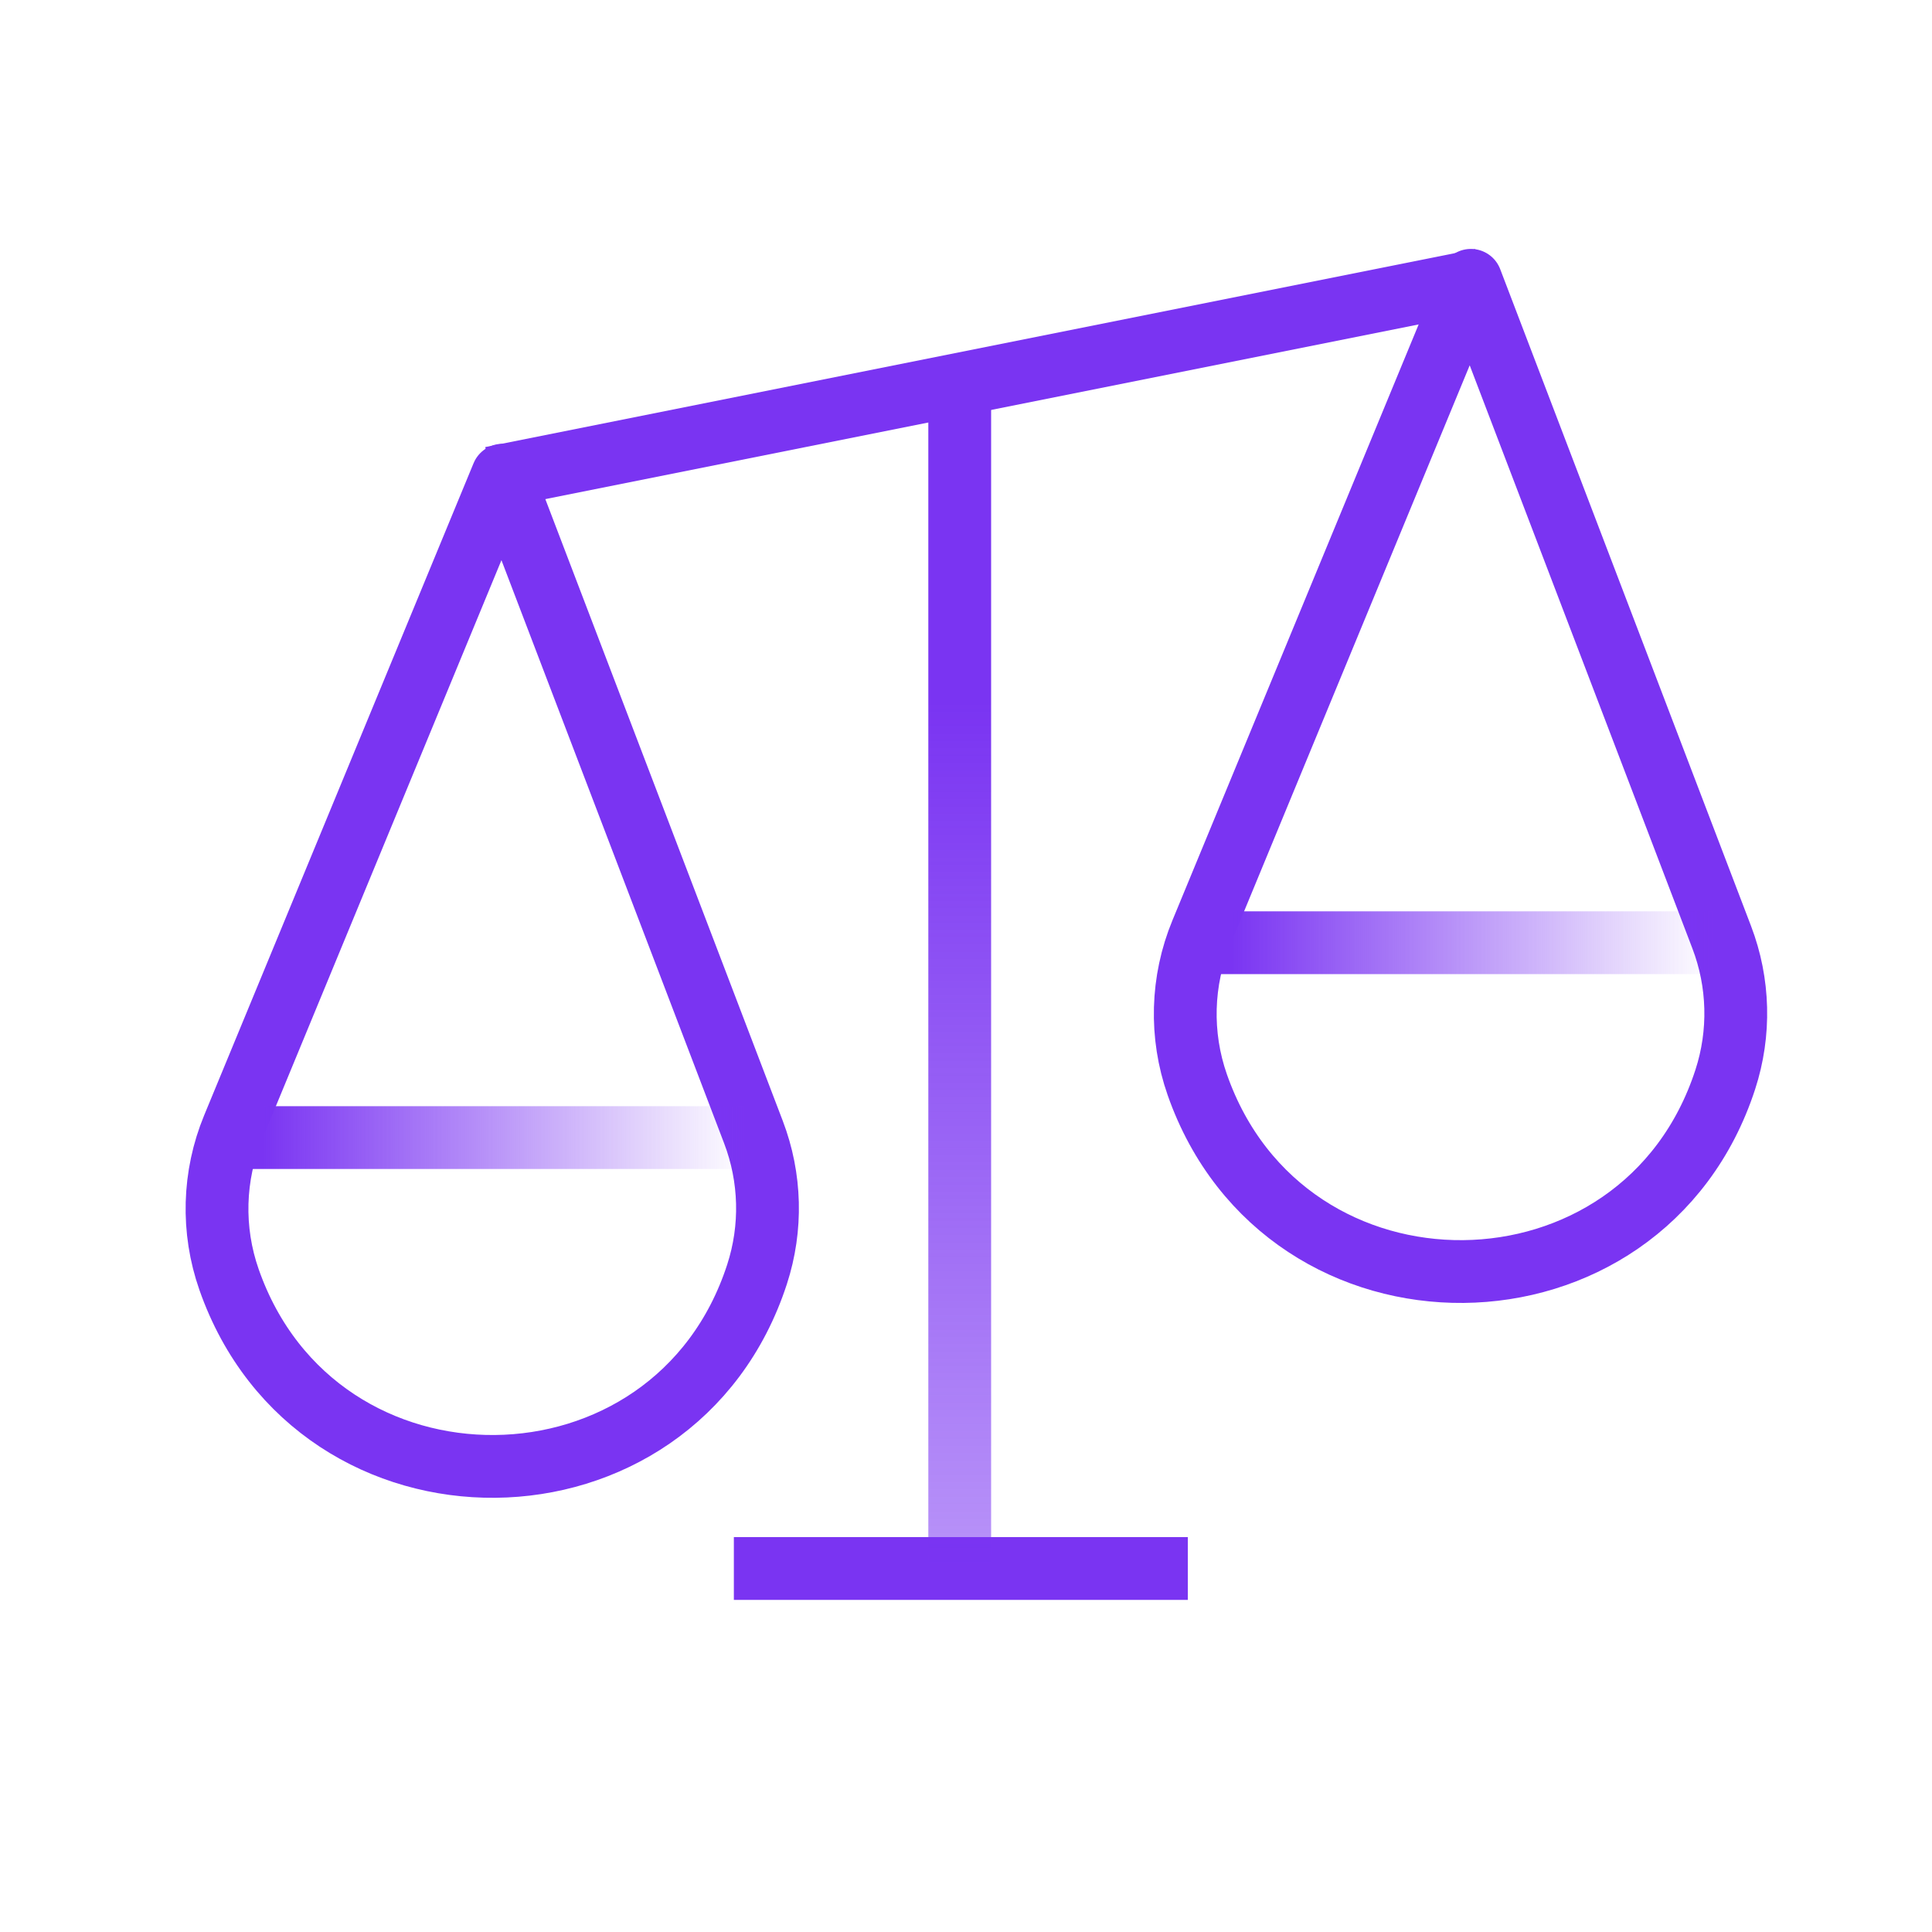
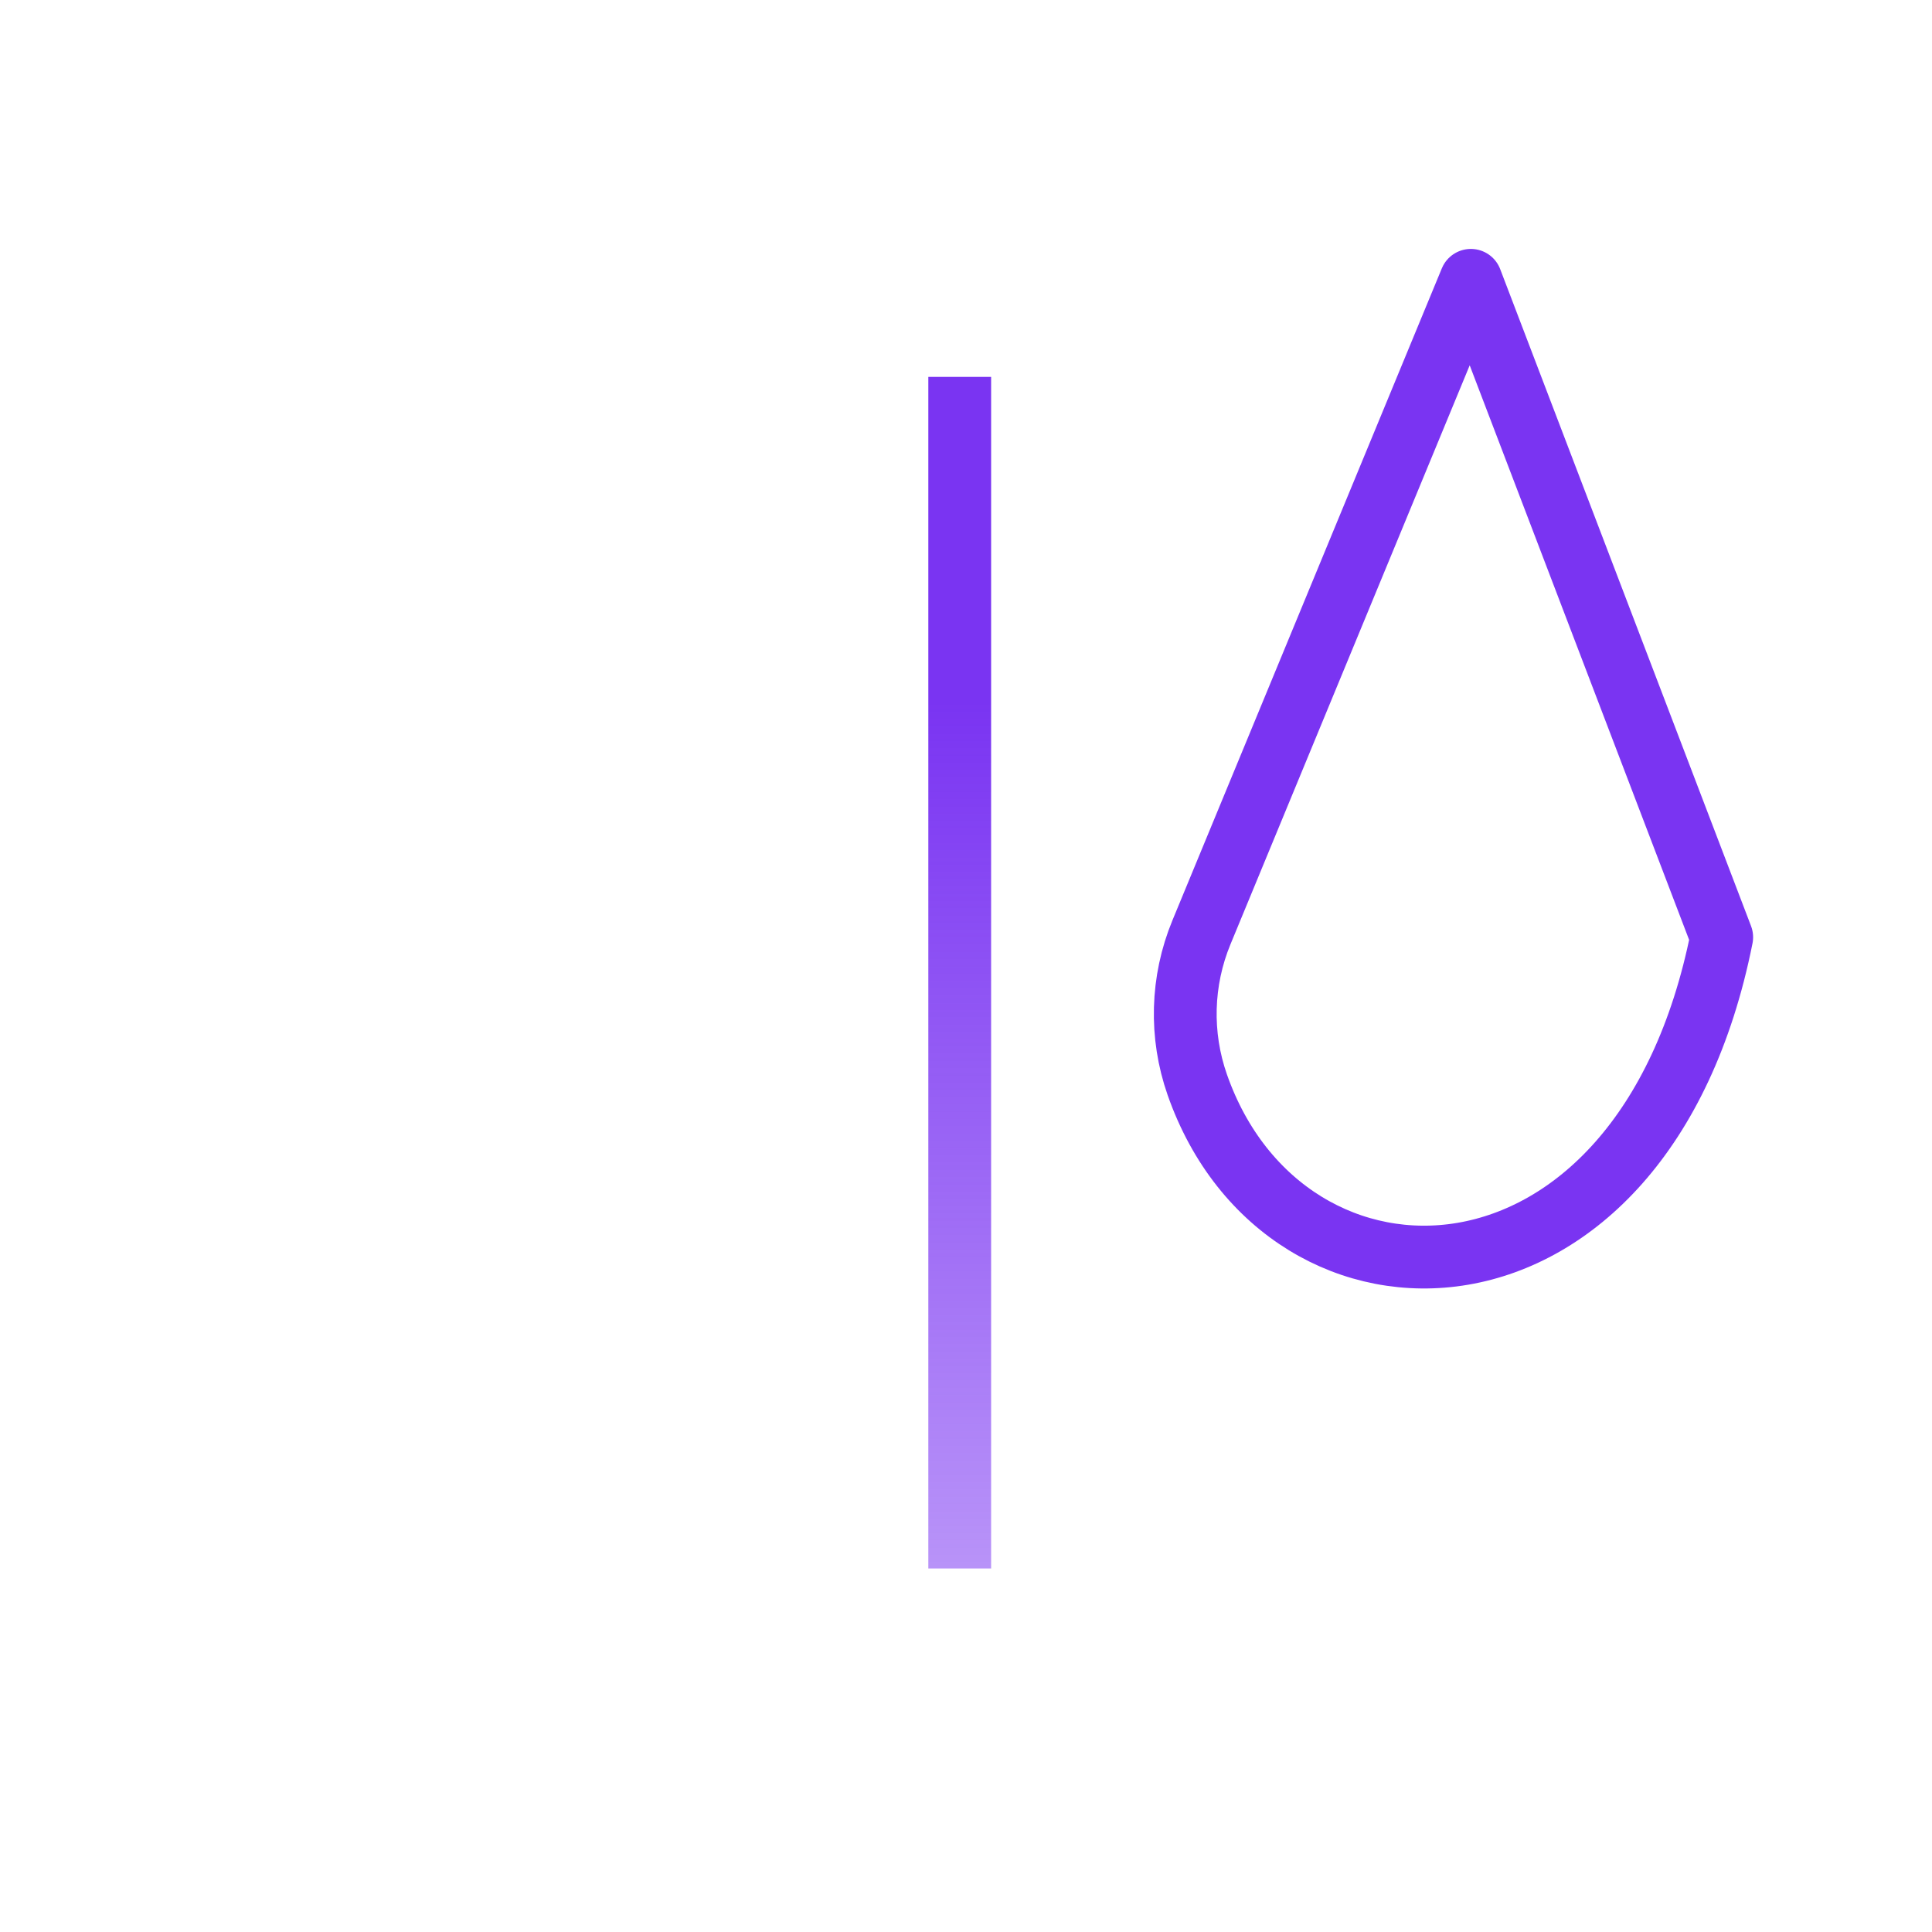
<svg xmlns="http://www.w3.org/2000/svg" width="64" height="64" viewBox="0 0 64 64" fill="none">
  <g clip-path="url(#clip0_3084_25642)">
-     <path d="M24.31 51.958H39.348M16.279 15.83L49.075 9.271" stroke="#7A34F2" stroke-width="2.08" />
    <path d="M31.792 12.485L31.792 51.958" stroke="url(#paint0_linear_3084_25642)" stroke-width="2.08" />
-     <path d="M7.725 37.341L16.649 15.741L24.959 37.502C25.536 39.013 25.578 40.675 25.078 42.213C22.348 50.613 10.505 50.724 7.587 42.387C7.012 40.746 7.061 38.948 7.725 37.341Z" stroke="#7A34F2" stroke-width="2.08" stroke-linejoin="round" />
-     <path d="M8.366 37.684H24.817" stroke="url(#paint1_linear_3084_25642)" stroke-width="2.08" />
-     <path d="M39.799 30.886L48.724 9.286L57.034 31.047C57.611 32.557 57.653 34.22 57.153 35.758C54.423 44.158 42.579 44.269 39.661 35.932C39.086 34.291 39.135 32.493 39.799 30.886Z" stroke="#7A34F2" stroke-width="2.08" stroke-linejoin="round" />
-     <path d="M40.44 31.229H56.89" stroke="url(#paint2_linear_3084_25642)" stroke-width="2.08" />
+     <path d="M39.799 30.886L48.724 9.286L57.034 31.047C54.423 44.158 42.579 44.269 39.661 35.932C39.086 34.291 39.135 32.493 39.799 30.886Z" stroke="#7A34F2" stroke-width="2.08" stroke-linejoin="round" />
  </g>
  <defs>
    <linearGradient id="paint0_linear_3084_25642" x1="32.292" y1="23.227" x2="32.292" y2="84.609" gradientUnits="userSpaceOnUse">
      <stop stop-color="#7A34F2" />
      <stop offset="1" stop-color="#7A34F2" stop-opacity="0" />
    </linearGradient>
    <linearGradient id="paint1_linear_3084_25642" x1="8.719" y1="35.58" x2="24.719" y2="35.58" gradientUnits="userSpaceOnUse">
      <stop stop-color="#7A34F2" />
      <stop offset="1" stop-color="#7A34F2" stop-opacity="0" />
    </linearGradient>
    <linearGradient id="paint2_linear_3084_25642" x1="40.792" y1="29.125" x2="56.792" y2="29.125" gradientUnits="userSpaceOnUse">
      <stop stop-color="#7A34F2" />
      <stop offset="1" stop-color="#7A34F2" stop-opacity="0" />
    </linearGradient>
    <clipPath id="clip0_3084_25642">
      <rect width="64" height="64" fill="white" />
    </clipPath>
  </defs>
</svg>